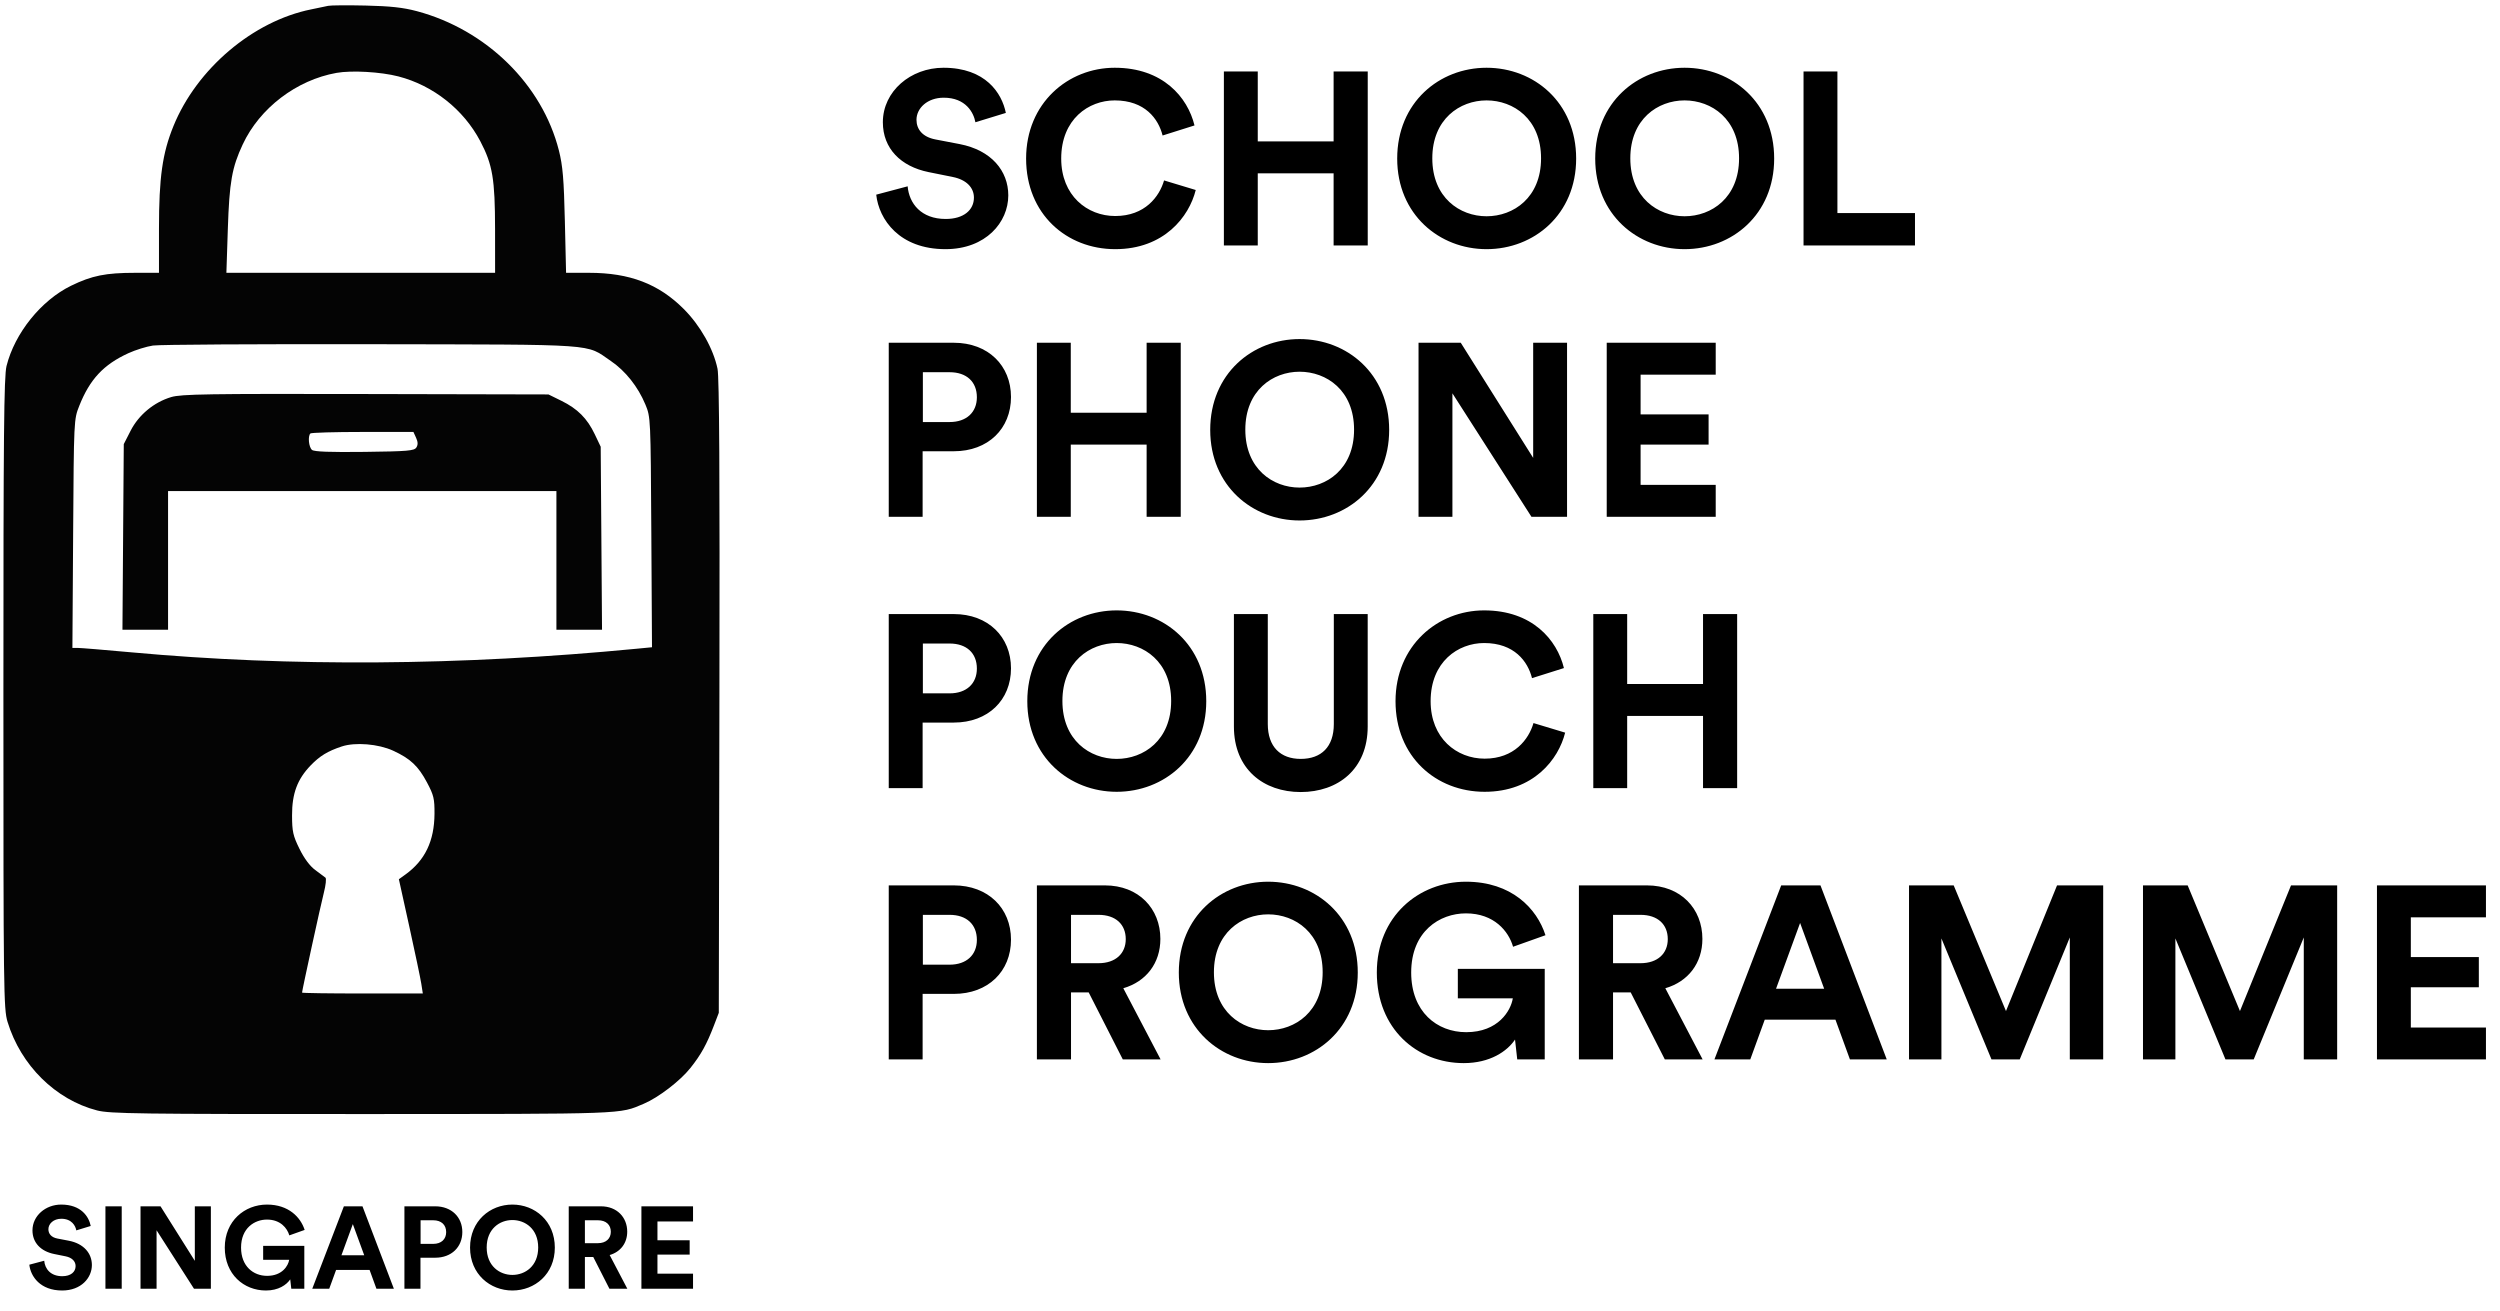
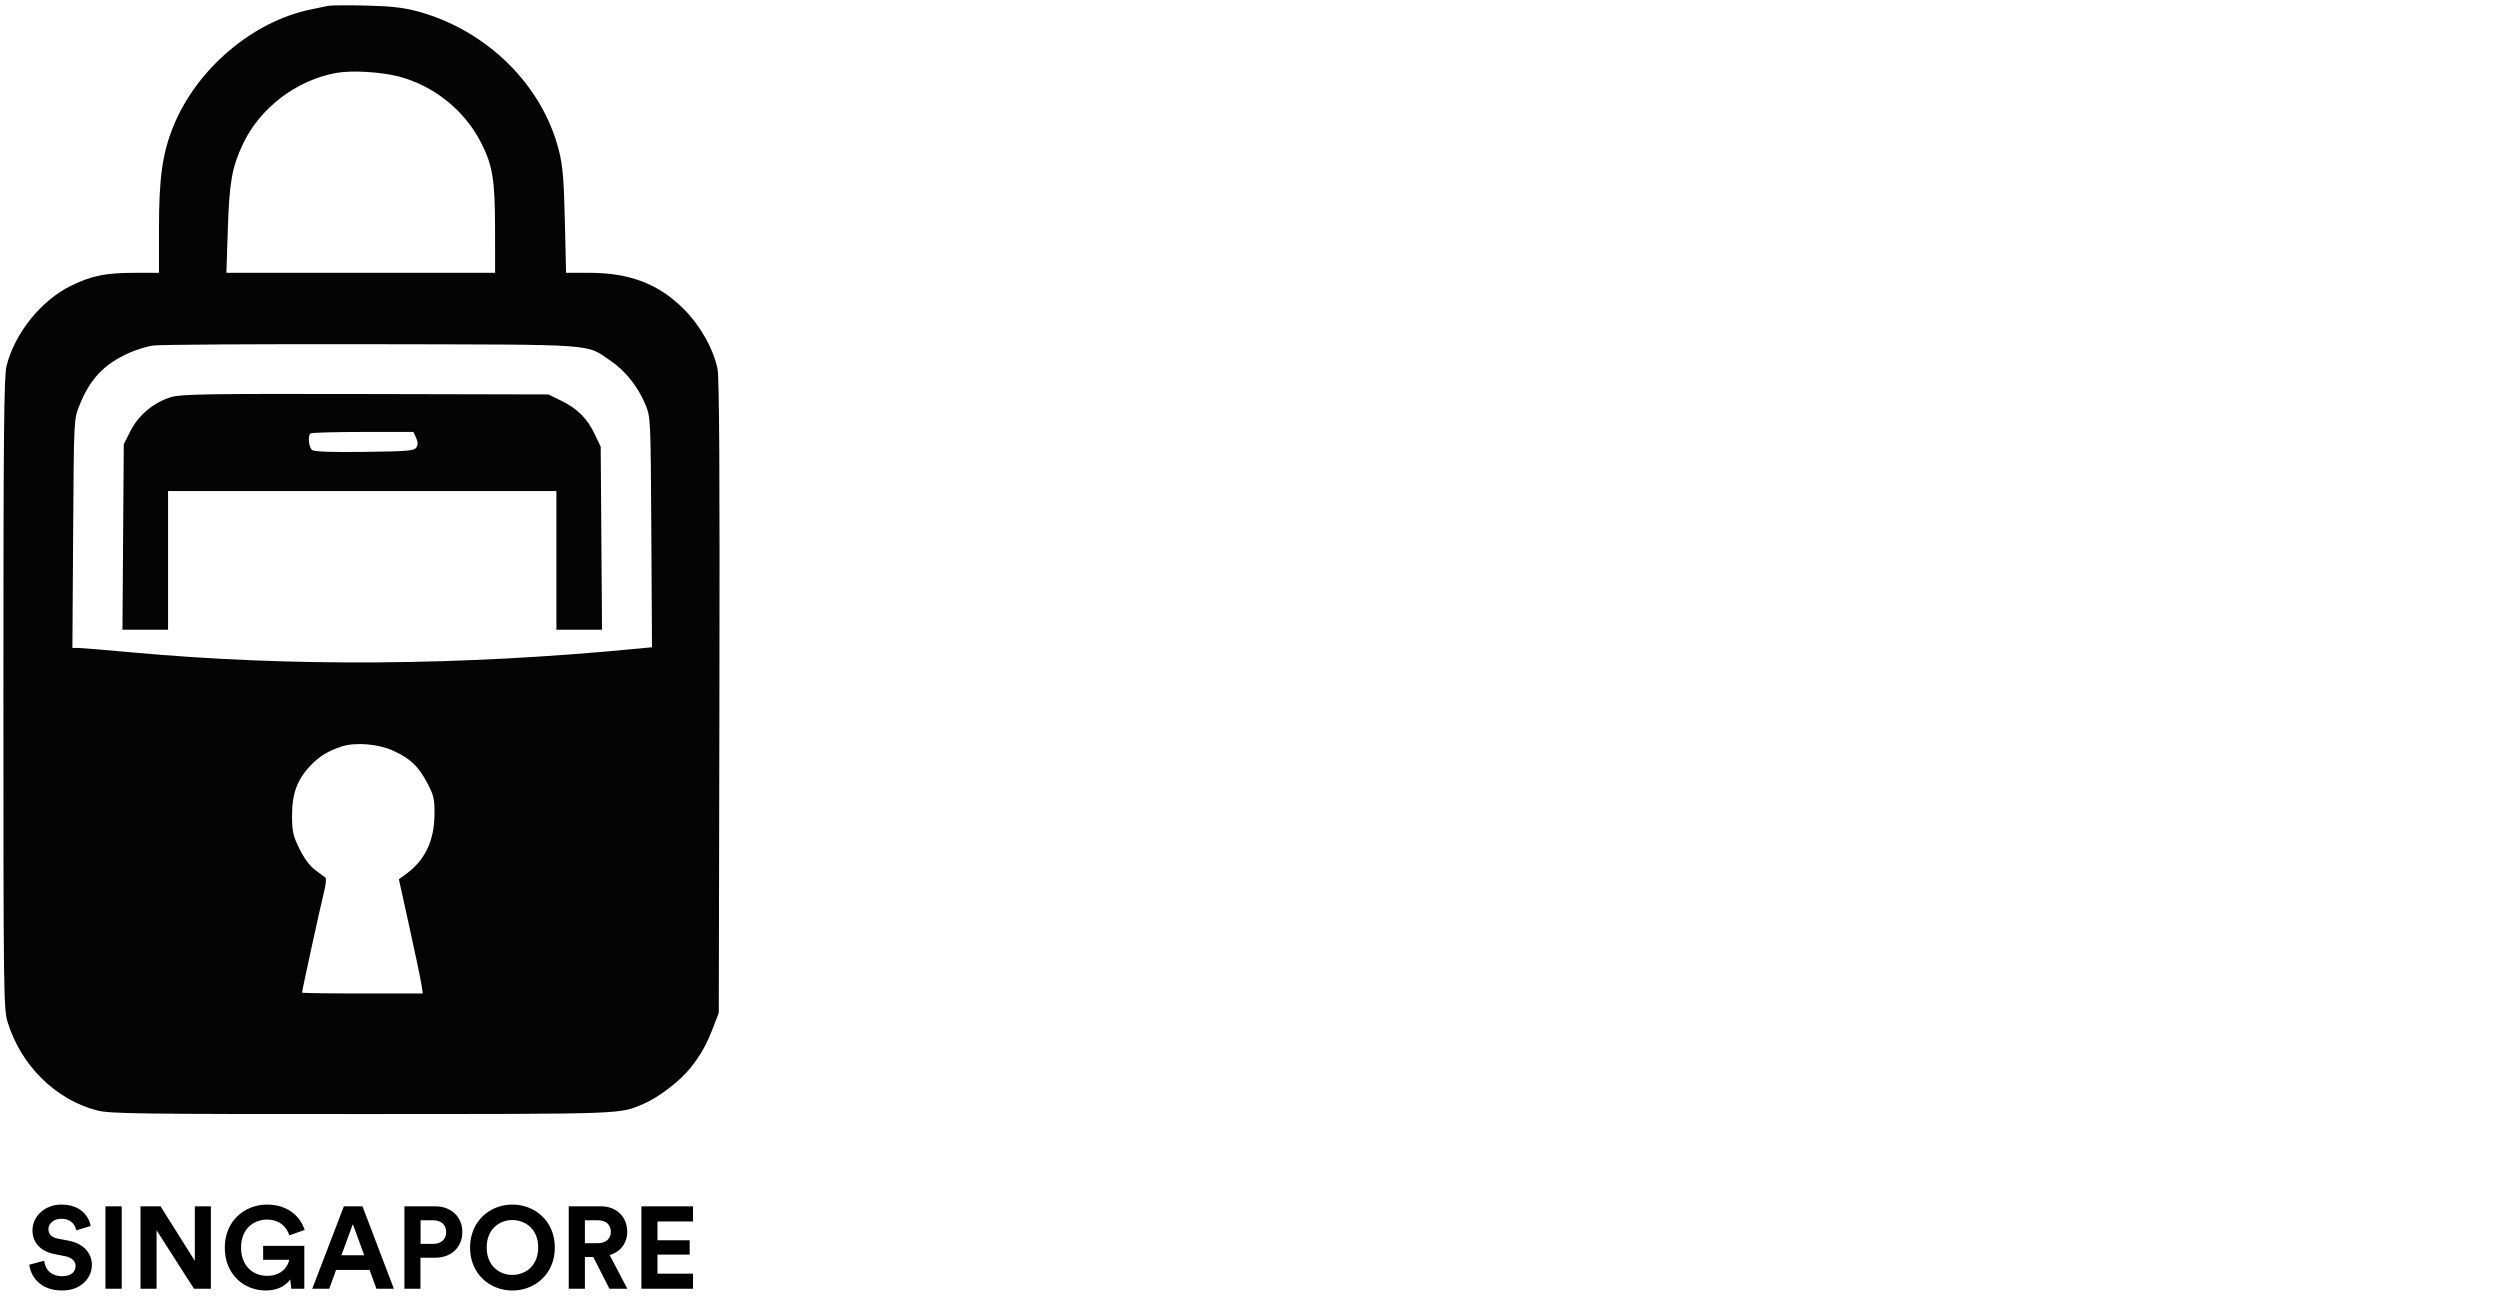
<svg xmlns="http://www.w3.org/2000/svg" width="774" height="406" viewBox="0 0 774 406" fill="none">
-   <path d="M311.408 34.96L301.984 37.848C301.452 34.884 299.02 30.248 292.18 30.248C287.088 30.248 283.744 33.516 283.744 37.088C283.744 40.052 285.644 42.408 289.596 43.168L297.12 44.612C306.924 46.512 312.168 52.896 312.168 60.496C312.168 68.78 305.252 77.14 292.712 77.14C278.424 77.14 272.116 67.944 271.28 60.268L281.008 57.684C281.464 63.004 285.188 67.792 292.788 67.792C298.412 67.792 301.528 64.98 301.528 61.18C301.528 58.064 299.172 55.632 294.992 54.796L287.468 53.276C278.88 51.528 273.332 45.98 273.332 37.848C273.332 28.272 281.92 20.976 292.104 20.976C305.176 20.976 310.192 28.88 311.408 34.96ZM345.271 77.14C330.223 77.14 317.683 66.272 317.683 49.096C317.683 31.92 330.679 20.976 345.119 20.976C360.015 20.976 367.691 30.096 369.819 38.836L359.939 41.952C358.647 36.784 354.467 31.084 345.119 31.084C337.063 31.084 328.551 36.86 328.551 49.096C328.551 60.572 336.607 66.88 345.271 66.88C354.467 66.88 358.951 60.876 360.395 55.86L370.199 58.824C368.147 67.108 360.395 77.14 345.271 77.14ZM423.45 76H412.886V53.656H389.402V76H378.914V22.116H389.402V43.776H412.886V22.116H423.45V76ZM443.441 49.02C443.441 61.18 451.953 66.956 460.237 66.956C468.597 66.956 477.109 61.18 477.109 49.02C477.109 36.86 468.597 31.084 460.237 31.084C451.953 31.084 443.441 36.86 443.441 49.02ZM432.573 49.096C432.573 31.692 445.645 20.976 460.237 20.976C474.905 20.976 487.977 31.692 487.977 49.096C487.977 66.424 474.905 77.14 460.237 77.14C445.645 77.14 432.573 66.424 432.573 49.096ZM504.746 49.02C504.746 61.18 513.258 66.956 521.542 66.956C529.902 66.956 538.414 61.18 538.414 49.02C538.414 36.86 529.902 31.084 521.542 31.084C513.258 31.084 504.746 36.86 504.746 49.02ZM493.878 49.096C493.878 31.692 506.95 20.976 521.542 20.976C536.21 20.976 549.282 31.692 549.282 49.096C549.282 66.424 536.21 77.14 521.542 77.14C506.95 77.14 493.878 66.424 493.878 49.096ZM592.879 76H558.375V22.116H568.863V65.968H592.879V76ZM285.72 130.664H294.004C299.248 130.664 302.44 127.624 302.44 122.988C302.44 118.2 299.248 115.236 294.004 115.236H285.72V130.664ZM295.296 139.708H285.644V160H275.156V106.116H295.296C305.936 106.116 313.004 113.184 313.004 122.912C313.004 132.716 305.936 139.708 295.296 139.708ZM365.559 160H354.995V137.656H331.511V160H321.023V106.116H331.511V127.776H354.995V106.116H365.559V160ZM385.551 133.02C385.551 145.18 394.063 150.956 402.347 150.956C410.707 150.956 419.219 145.18 419.219 133.02C419.219 120.86 410.707 115.084 402.347 115.084C394.063 115.084 385.551 120.86 385.551 133.02ZM374.683 133.096C374.683 115.692 387.755 104.976 402.347 104.976C417.015 104.976 430.087 115.692 430.087 133.096C430.087 150.424 417.015 161.14 402.347 161.14C387.755 161.14 374.683 150.424 374.683 133.096ZM485.159 160H474.139L449.667 121.772V160H439.179V106.116H452.251L474.671 141.76V106.116H485.159V160ZM531.185 160H497.441V106.116H531.185V115.996H507.929V128.308H528.981V137.656H507.929V150.12H531.185V160ZM285.72 214.664H294.004C299.248 214.664 302.44 211.624 302.44 206.988C302.44 202.2 299.248 199.236 294.004 199.236H285.72V214.664ZM295.296 223.708H285.644V244H275.156V190.116H295.296C305.936 190.116 313.004 197.184 313.004 206.912C313.004 216.716 305.936 223.708 295.296 223.708ZM328.922 217.02C328.922 229.18 337.434 234.956 345.718 234.956C354.078 234.956 362.59 229.18 362.59 217.02C362.59 204.86 354.078 199.084 345.718 199.084C337.434 199.084 328.922 204.86 328.922 217.02ZM318.054 217.096C318.054 199.692 331.126 188.976 345.718 188.976C360.386 188.976 373.458 199.692 373.458 217.096C373.458 234.424 360.386 245.14 345.718 245.14C331.126 245.14 318.054 234.424 318.054 217.096ZM402.691 245.216C391.215 245.216 382.019 238.148 382.019 224.924V190.116H392.507V224.164C392.507 231.232 396.459 234.956 402.691 234.956C409.075 234.956 412.951 231.232 412.951 224.164V190.116H423.439V224.924C423.439 238.148 414.243 245.216 402.691 245.216ZM459.642 245.14C444.594 245.14 432.054 234.272 432.054 217.096C432.054 199.92 445.05 188.976 459.49 188.976C474.386 188.976 482.062 198.096 484.19 206.836L474.31 209.952C473.018 204.784 468.838 199.084 459.49 199.084C451.434 199.084 442.922 204.86 442.922 217.096C442.922 228.572 450.978 234.88 459.642 234.88C468.838 234.88 473.322 228.876 474.766 223.86L484.57 226.824C482.518 235.108 474.766 245.14 459.642 245.14ZM537.821 244H527.257V221.656H503.773V244H493.285V190.116H503.773V211.776H527.257V190.116H537.821V244ZM285.72 298.664H294.004C299.248 298.664 302.44 295.624 302.44 290.988C302.44 286.2 299.248 283.236 294.004 283.236H285.72V298.664ZM295.296 307.708H285.644V328H275.156V274.116H295.296C305.936 274.116 313.004 281.184 313.004 290.912C313.004 300.716 305.936 307.708 295.296 307.708ZM347.623 328L337.059 307.252H331.587V328H321.023V274.116H342.075C352.563 274.116 359.251 281.336 359.251 290.684C359.251 298.208 354.843 303.908 347.775 305.96L359.327 328H347.623ZM331.587 298.208H340.099C345.419 298.208 348.535 295.168 348.535 290.76C348.535 286.2 345.419 283.236 340.099 283.236H331.587V298.208ZM375.828 301.02C375.828 313.18 384.34 318.956 392.624 318.956C400.984 318.956 409.496 313.18 409.496 301.02C409.496 288.86 400.984 283.084 392.624 283.084C384.34 283.084 375.828 288.86 375.828 301.02ZM364.96 301.096C364.96 283.692 378.032 272.976 392.624 272.976C407.292 272.976 420.364 283.692 420.364 301.096C420.364 318.424 407.292 329.14 392.624 329.14C378.032 329.14 364.96 318.424 364.96 301.096ZM478.249 328H469.737L469.053 321.844C466.621 325.492 461.301 329.14 453.169 329.14C438.653 329.14 426.265 318.5 426.265 301.096C426.265 283.692 439.261 272.976 453.853 272.976C467.989 272.976 475.817 281.26 478.477 289.544L468.445 293.116C467.077 288.328 462.593 282.78 453.853 282.78C445.721 282.78 436.905 288.328 436.905 301.096C436.905 313.256 444.885 319.564 453.929 319.564C463.885 319.564 467.761 312.876 468.369 309.076H451.345V299.956H478.249V328ZM515.432 328L504.868 307.252H499.396V328H488.832V274.116H509.884C520.372 274.116 527.06 281.336 527.06 290.684C527.06 298.208 522.652 303.908 515.584 305.96L527.136 328H515.432ZM499.396 298.208H507.908C513.228 298.208 516.344 295.168 516.344 290.76C516.344 286.2 513.228 283.236 507.908 283.236H499.396V298.208ZM572.739 328L568.255 315.688H546.367L541.883 328H530.787L551.459 274.116H563.619L584.139 328H572.739ZM557.311 285.744L549.863 306.112H564.759L557.311 285.744ZM651.147 328H640.811V290.228L625.307 328H616.567L601.063 290.532V328H591.031V274.116H604.863L621.051 313.028L636.859 274.116H651.147V328ZM723.585 328H713.249V290.228L697.745 328H689.005L673.501 290.532V328H663.469V274.116H677.301L693.489 313.028L709.297 274.116H723.585V328ZM769.65 328H735.906V274.116H769.65V283.996H746.394V296.308H767.446V305.656H746.394V318.12H769.65V328Z" fill="black" />
  <path fill-rule="evenodd" clip-rule="evenodd" d="M101.602 1.807C100.828 1.982 98.455 2.477 96.328 2.906C78.323 6.542 60.936 21.274 53.708 39.019C50.274 47.452 49.219 54.928 49.219 70.83V84.463H41.87C32.729 84.463 28.458 85.323 22.016 88.46C12.74 92.978 4.553 103.158 2.019 113.321C1.225 116.508 1.055 134.41 1.055 214.676C1.055 307.121 1.121 312.378 2.341 316.382C6.435 329.824 17.21 340.476 30.07 343.795C34 344.81 42.88 344.93 112.335 344.908C194.774 344.88 191.587 344.998 199.336 341.71C203.87 339.786 210.562 334.652 213.749 330.652C217.02 326.546 218.802 323.326 221.044 317.472L222.539 313.567L222.73 215.736C222.863 146.945 222.691 116.805 222.15 114.197C220.859 107.973 216.806 100.791 211.693 95.669C203.939 87.9 194.953 84.463 182.403 84.463H175.257L174.882 68.45C174.577 55.477 174.229 51.337 173.047 46.641C167.899 26.186 150.589 9.203 129.023 3.448C124.829 2.329 120.805 1.889 113.203 1.718C107.596 1.591 102.375 1.631 101.602 1.807ZM104.2 22.562C91.799 24.772 80.421 33.442 75.155 44.695C71.805 51.854 71.013 56.346 70.535 70.913L70.09 84.463H111.686H153.281L153.271 70.913C153.259 55.432 152.506 50.955 148.695 43.712C143.528 33.893 134.116 26.447 123.349 23.66C117.885 22.246 108.875 21.73 104.2 22.562ZM47.36 106.979C45.371 107.275 41.943 108.343 39.741 109.352C32.056 112.874 27.805 117.43 24.546 125.638C22.87 129.861 22.869 129.863 22.643 165.23L22.417 200.598H24.105C25.033 200.598 32.565 201.219 40.845 201.977C90.067 206.482 142.619 206.103 197.081 200.85L201.857 200.389L201.65 164.773C201.444 129.335 201.435 129.138 199.81 125.229C197.525 119.731 193.631 114.827 189.121 111.763C181.131 106.337 186.424 106.708 114.961 106.567C79.769 106.497 49.349 106.683 47.36 106.979ZM53.019 122.931C47.675 124.522 42.955 128.433 40.442 133.349L38.32 137.501L38.115 166.234L37.91 194.968H44.971H52.031V173.5V152.033H112.148H172.266V173.5V194.968H179.327H186.388L186.183 166.638L185.977 138.307L184.132 134.436C181.795 129.53 178.82 126.551 173.784 124.075L169.805 122.119L113.203 121.991C64.409 121.882 56.107 122.011 53.019 122.931ZM96.094 134.202C95.261 135.036 95.597 138.464 96.593 139.291C97.269 139.853 102.169 140.037 112.864 139.905C126.274 139.738 128.26 139.569 128.91 138.538C129.436 137.701 129.412 136.836 128.824 135.547L127.999 133.732H112.281C103.636 133.732 96.351 133.944 96.094 134.202ZM105.82 231.102C101.453 232.551 99.011 234.037 96.187 236.965C92.057 241.247 90.404 245.68 90.42 252.43C90.432 257.455 90.714 258.728 92.72 262.808C94.181 265.778 95.944 268.144 97.601 269.358C99.028 270.403 100.453 271.47 100.767 271.729C101.081 271.987 100.859 274.063 100.273 276.342C99.314 280.071 93.516 306.643 93.516 307.31C93.516 307.461 101.929 307.584 112.21 307.584H130.905L130.439 304.593C130.183 302.948 128.514 294.989 126.732 286.906L123.491 272.211L125.554 270.722C131.595 266.363 134.467 260.356 134.521 251.97C134.552 247.284 134.287 246.176 132.199 242.255C129.485 237.156 127.043 234.865 121.707 232.409C117.153 230.315 109.976 229.724 105.82 231.102Z" fill="#040404" />
  <path d="M28.088 379.56L23.624 380.928C23.372 379.524 22.22 377.328 18.98 377.328C16.568 377.328 14.984 378.876 14.984 380.568C14.984 381.972 15.884 383.088 17.756 383.448L21.32 384.132C25.964 385.032 28.448 388.056 28.448 391.656C28.448 395.58 25.172 399.54 19.232 399.54C12.464 399.54 9.476 395.184 9.08 391.548L13.688 390.324C13.904 392.844 15.668 395.112 19.268 395.112C21.932 395.112 23.408 393.78 23.408 391.98C23.408 390.504 22.292 389.352 20.312 388.956L16.748 388.236C12.68 387.408 10.052 384.78 10.052 380.928C10.052 376.392 14.12 372.936 18.944 372.936C25.136 372.936 27.512 376.68 28.088 379.56ZM37.683 399H32.643V373.476H37.683V399ZM65.286 399H60.066L48.474 380.892V399H43.506V373.476H49.698L60.318 390.36V373.476H65.286V399ZM94.216 399H90.183L89.859 396.084C88.707 397.812 86.188 399.54 82.335 399.54C75.46 399.54 69.591 394.5 69.591 386.256C69.591 378.012 75.748 372.936 82.659 372.936C89.356 372.936 93.064 376.86 94.323 380.784L89.572 382.476C88.924 380.208 86.799 377.58 82.659 377.58C78.808 377.58 74.632 380.208 74.632 386.256C74.632 392.016 78.412 395.004 82.695 395.004C87.412 395.004 89.248 391.836 89.535 390.036H81.472V385.716H94.216V399ZM116.545 399L114.421 393.168H104.053L101.929 399H96.672L106.465 373.476H112.225L121.945 399H116.545ZM109.237 378.984L105.709 388.632H112.765L109.237 378.984ZM130.213 385.104H134.137C136.621 385.104 138.133 383.664 138.133 381.468C138.133 379.2 136.621 377.796 134.137 377.796H130.213V385.104ZM134.749 389.388H130.177V399H125.209V373.476H134.749C139.789 373.476 143.137 376.824 143.137 381.432C143.137 386.076 139.789 389.388 134.749 389.388ZM150.677 386.22C150.677 391.98 154.709 394.716 158.633 394.716C162.593 394.716 166.625 391.98 166.625 386.22C166.625 380.46 162.593 377.724 158.633 377.724C154.709 377.724 150.677 380.46 150.677 386.22ZM145.529 386.256C145.529 378.012 151.721 372.936 158.633 372.936C165.581 372.936 171.773 378.012 171.773 386.256C171.773 394.464 165.581 399.54 158.633 399.54C151.721 399.54 145.529 394.464 145.529 386.256ZM188.68 399L183.676 389.172H181.084V399H176.08V373.476H186.052C191.02 373.476 194.188 376.896 194.188 381.324C194.188 384.888 192.1 387.588 188.752 388.56L194.224 399H188.68ZM181.084 384.888H185.116C187.636 384.888 189.112 383.448 189.112 381.36C189.112 379.2 187.636 377.796 185.116 377.796H181.084V384.888ZM214.564 399H198.58V373.476H214.564V378.156H203.548V383.988H213.52V388.416H203.548V394.32H214.564V399Z" fill="black" />
</svg>